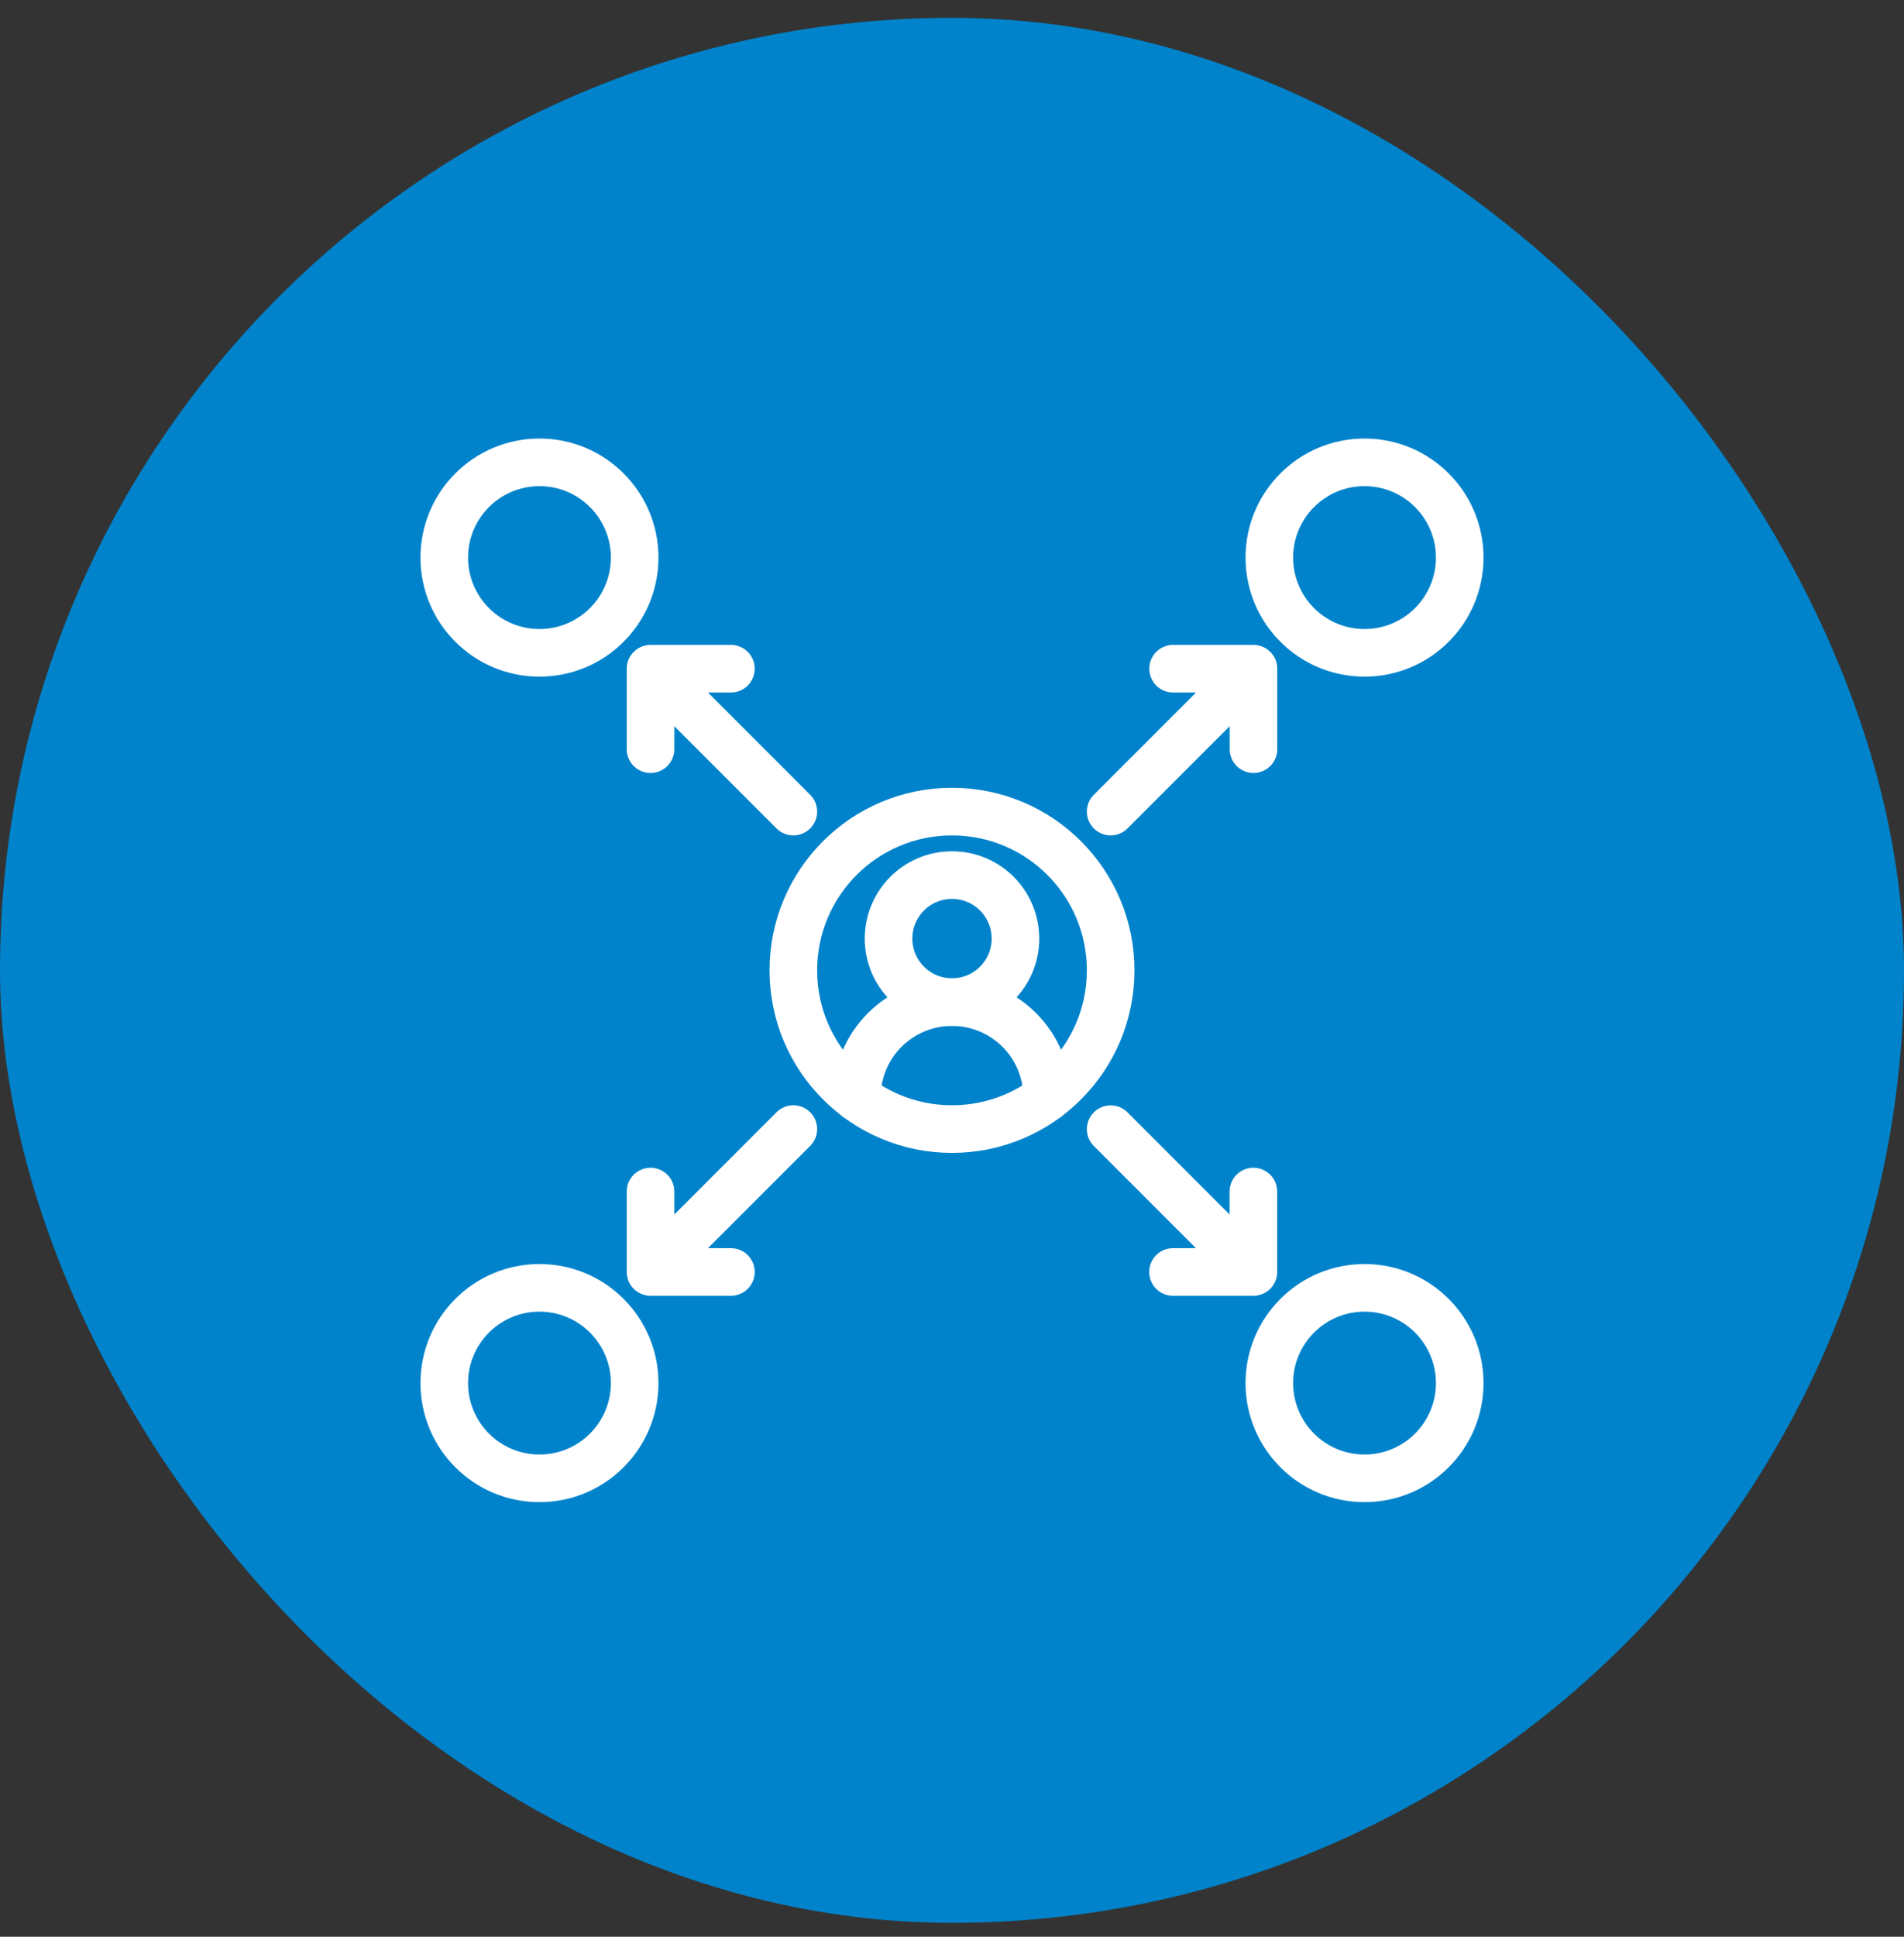
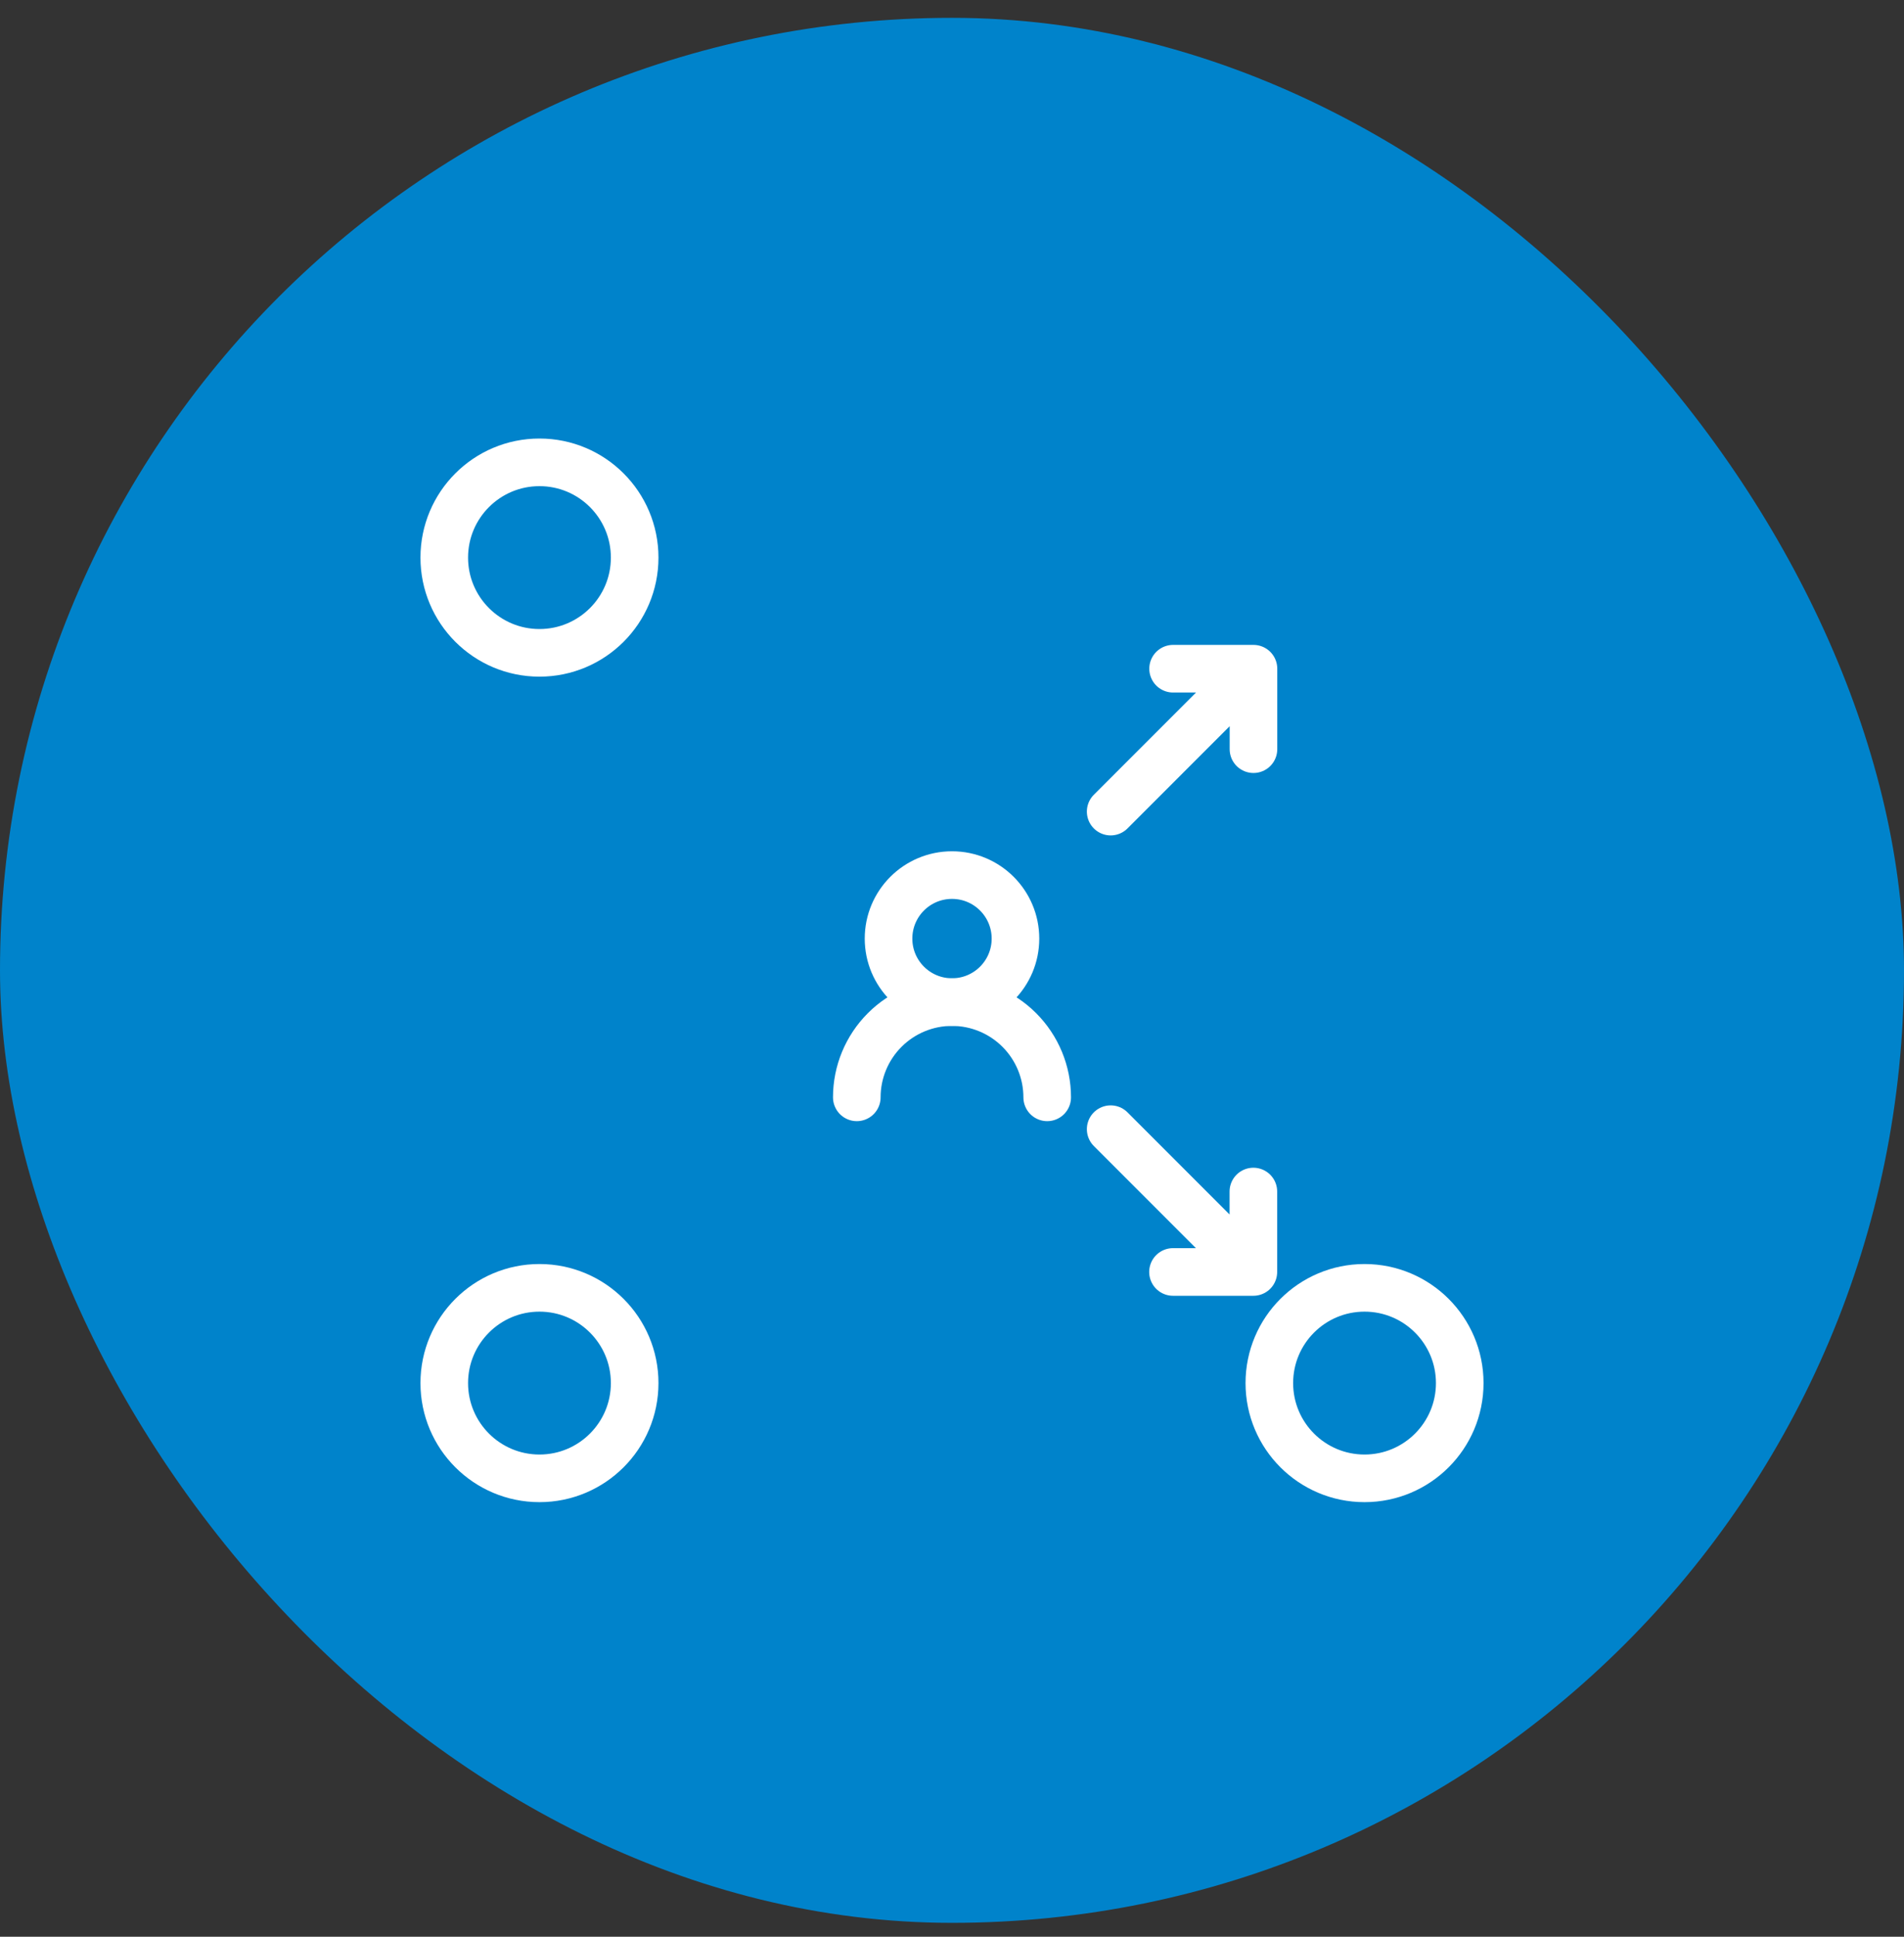
<svg xmlns="http://www.w3.org/2000/svg" width="60" height="61" viewBox="0 0 60 61" fill="none">
  <rect x="0" y="0" width="60" height="61" fill="#333333" stroke="none" />
  <rect y="0.562" width="60" height="60" rx="30" fill="#0083CB" />
  <g clip-path="url(#clip0_575_14769)">
    <path d="M39.497 40.062H36.964M39.497 40.062V37.529M39.497 40.062L35 35.565" stroke="white" stroke-width="1.5" stroke-linecap="round" stroke-linejoin="round" />
-     <path d="M20.5 40.062V37.529M20.5 40.062H23.033M20.5 40.062L25 35.562" stroke="white" stroke-width="1.5" stroke-linecap="round" stroke-linejoin="round" />
    <path d="M39.5 21.062H36.967M39.5 21.062V23.596M39.5 21.062L35 25.562" stroke="white" stroke-width="1.5" stroke-linecap="round" stroke-linejoin="round" />
-     <path d="M20.5 21.062H23.033M20.5 21.062V23.596M20.5 21.062L25 25.562" stroke="white" stroke-width="1.5" stroke-linecap="round" stroke-linejoin="round" />
    <path d="M33 34.562C33 33.767 32.684 33.004 32.121 32.441C31.559 31.879 30.796 31.562 30 31.562C29.204 31.562 28.441 31.879 27.879 32.441C27.316 33.004 27 33.767 27 34.562" stroke="white" stroke-width="1.5" stroke-linecap="round" stroke-linejoin="round" />
    <path d="M30 31.562C31.105 31.562 32 30.667 32 29.562C32 28.458 31.105 27.562 30 27.562C28.895 27.562 28 28.458 28 29.562C28 30.667 28.895 31.562 30 31.562Z" stroke="white" stroke-width="1.5" stroke-linecap="round" stroke-linejoin="round" />
-     <path d="M30 35.562C32.761 35.562 35 33.324 35 30.562C35 27.801 32.761 25.562 30 25.562C27.239 25.562 25 27.801 25 30.562C25 33.324 27.239 35.562 30 35.562Z" stroke="white" stroke-width="1.5" stroke-linecap="round" stroke-linejoin="round" />
    <circle cx="17" cy="17.562" r="3" stroke="white" stroke-width="1.5" />
-     <circle cx="43" cy="17.562" r="3" stroke="white" stroke-width="1.5" />
    <circle cx="43" cy="43.562" r="3" stroke="white" stroke-width="1.5" />
    <circle cx="17" cy="43.562" r="3" stroke="white" stroke-width="1.5" />
  </g>
  <defs>
    <clipPath id="clip0_575_14769">
      <rect width="34" height="34" fill="white" transform="translate(13 13.562)" />
    </clipPath>
  </defs>
</svg>